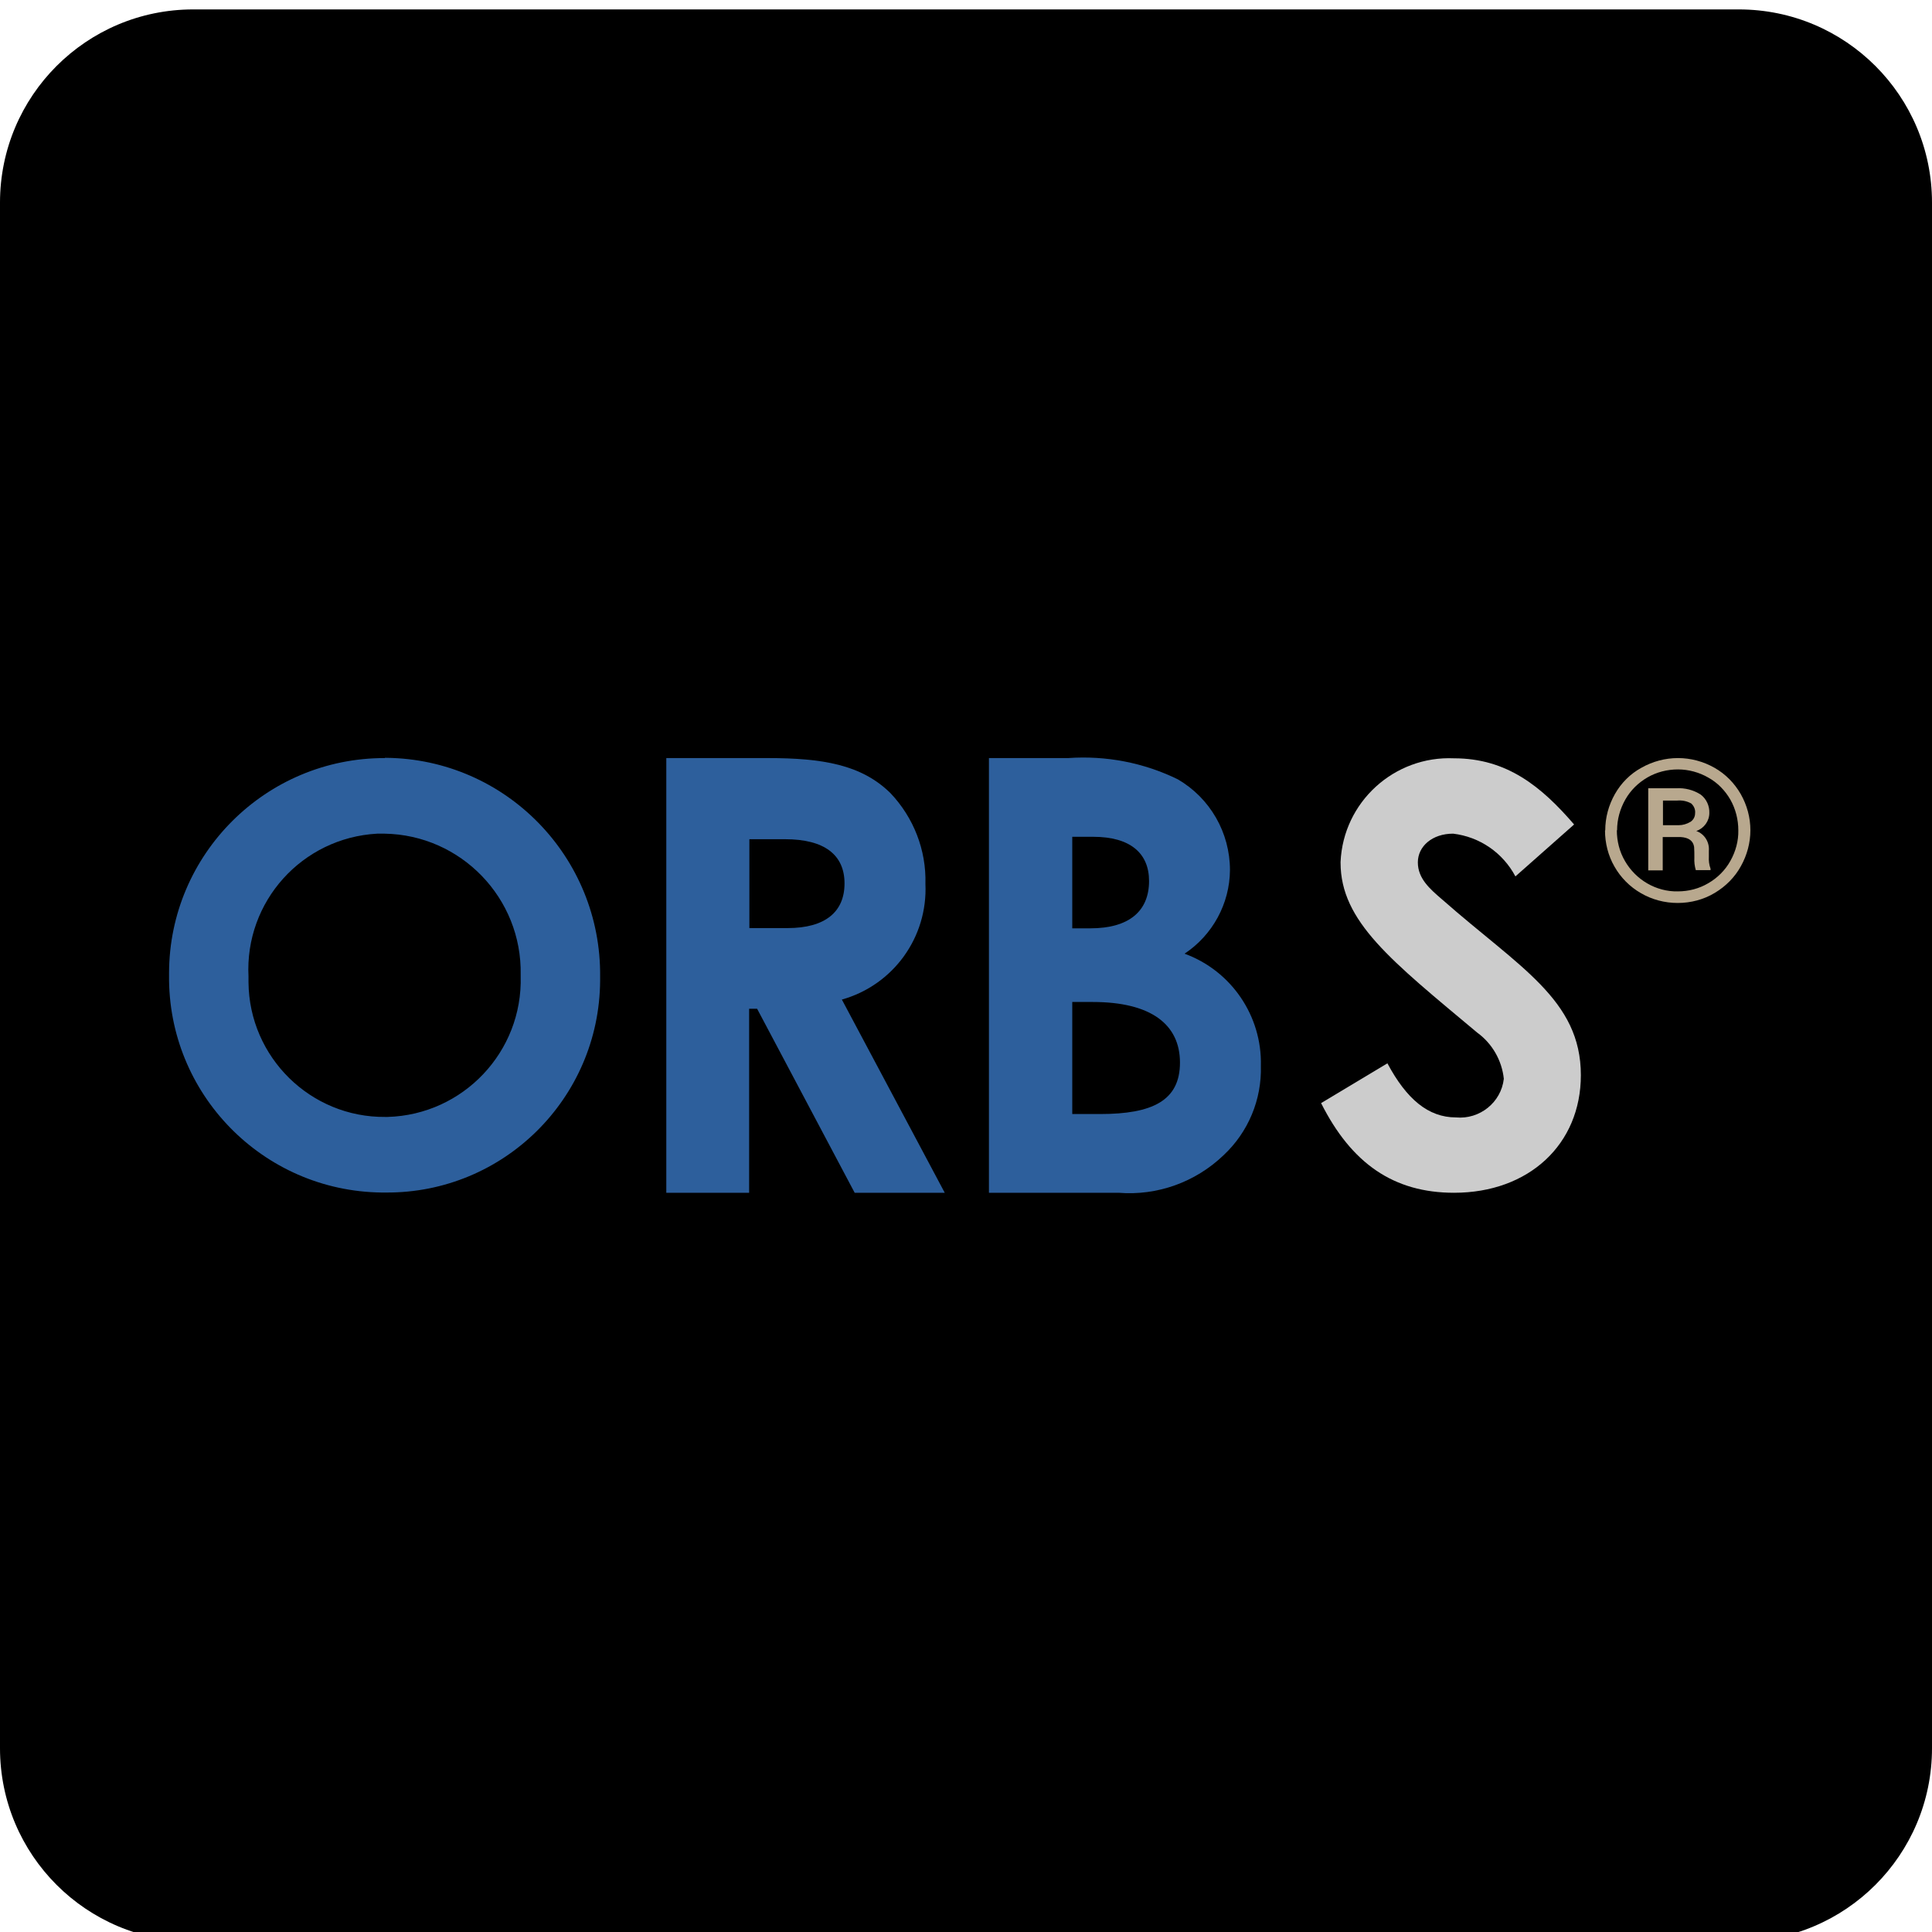
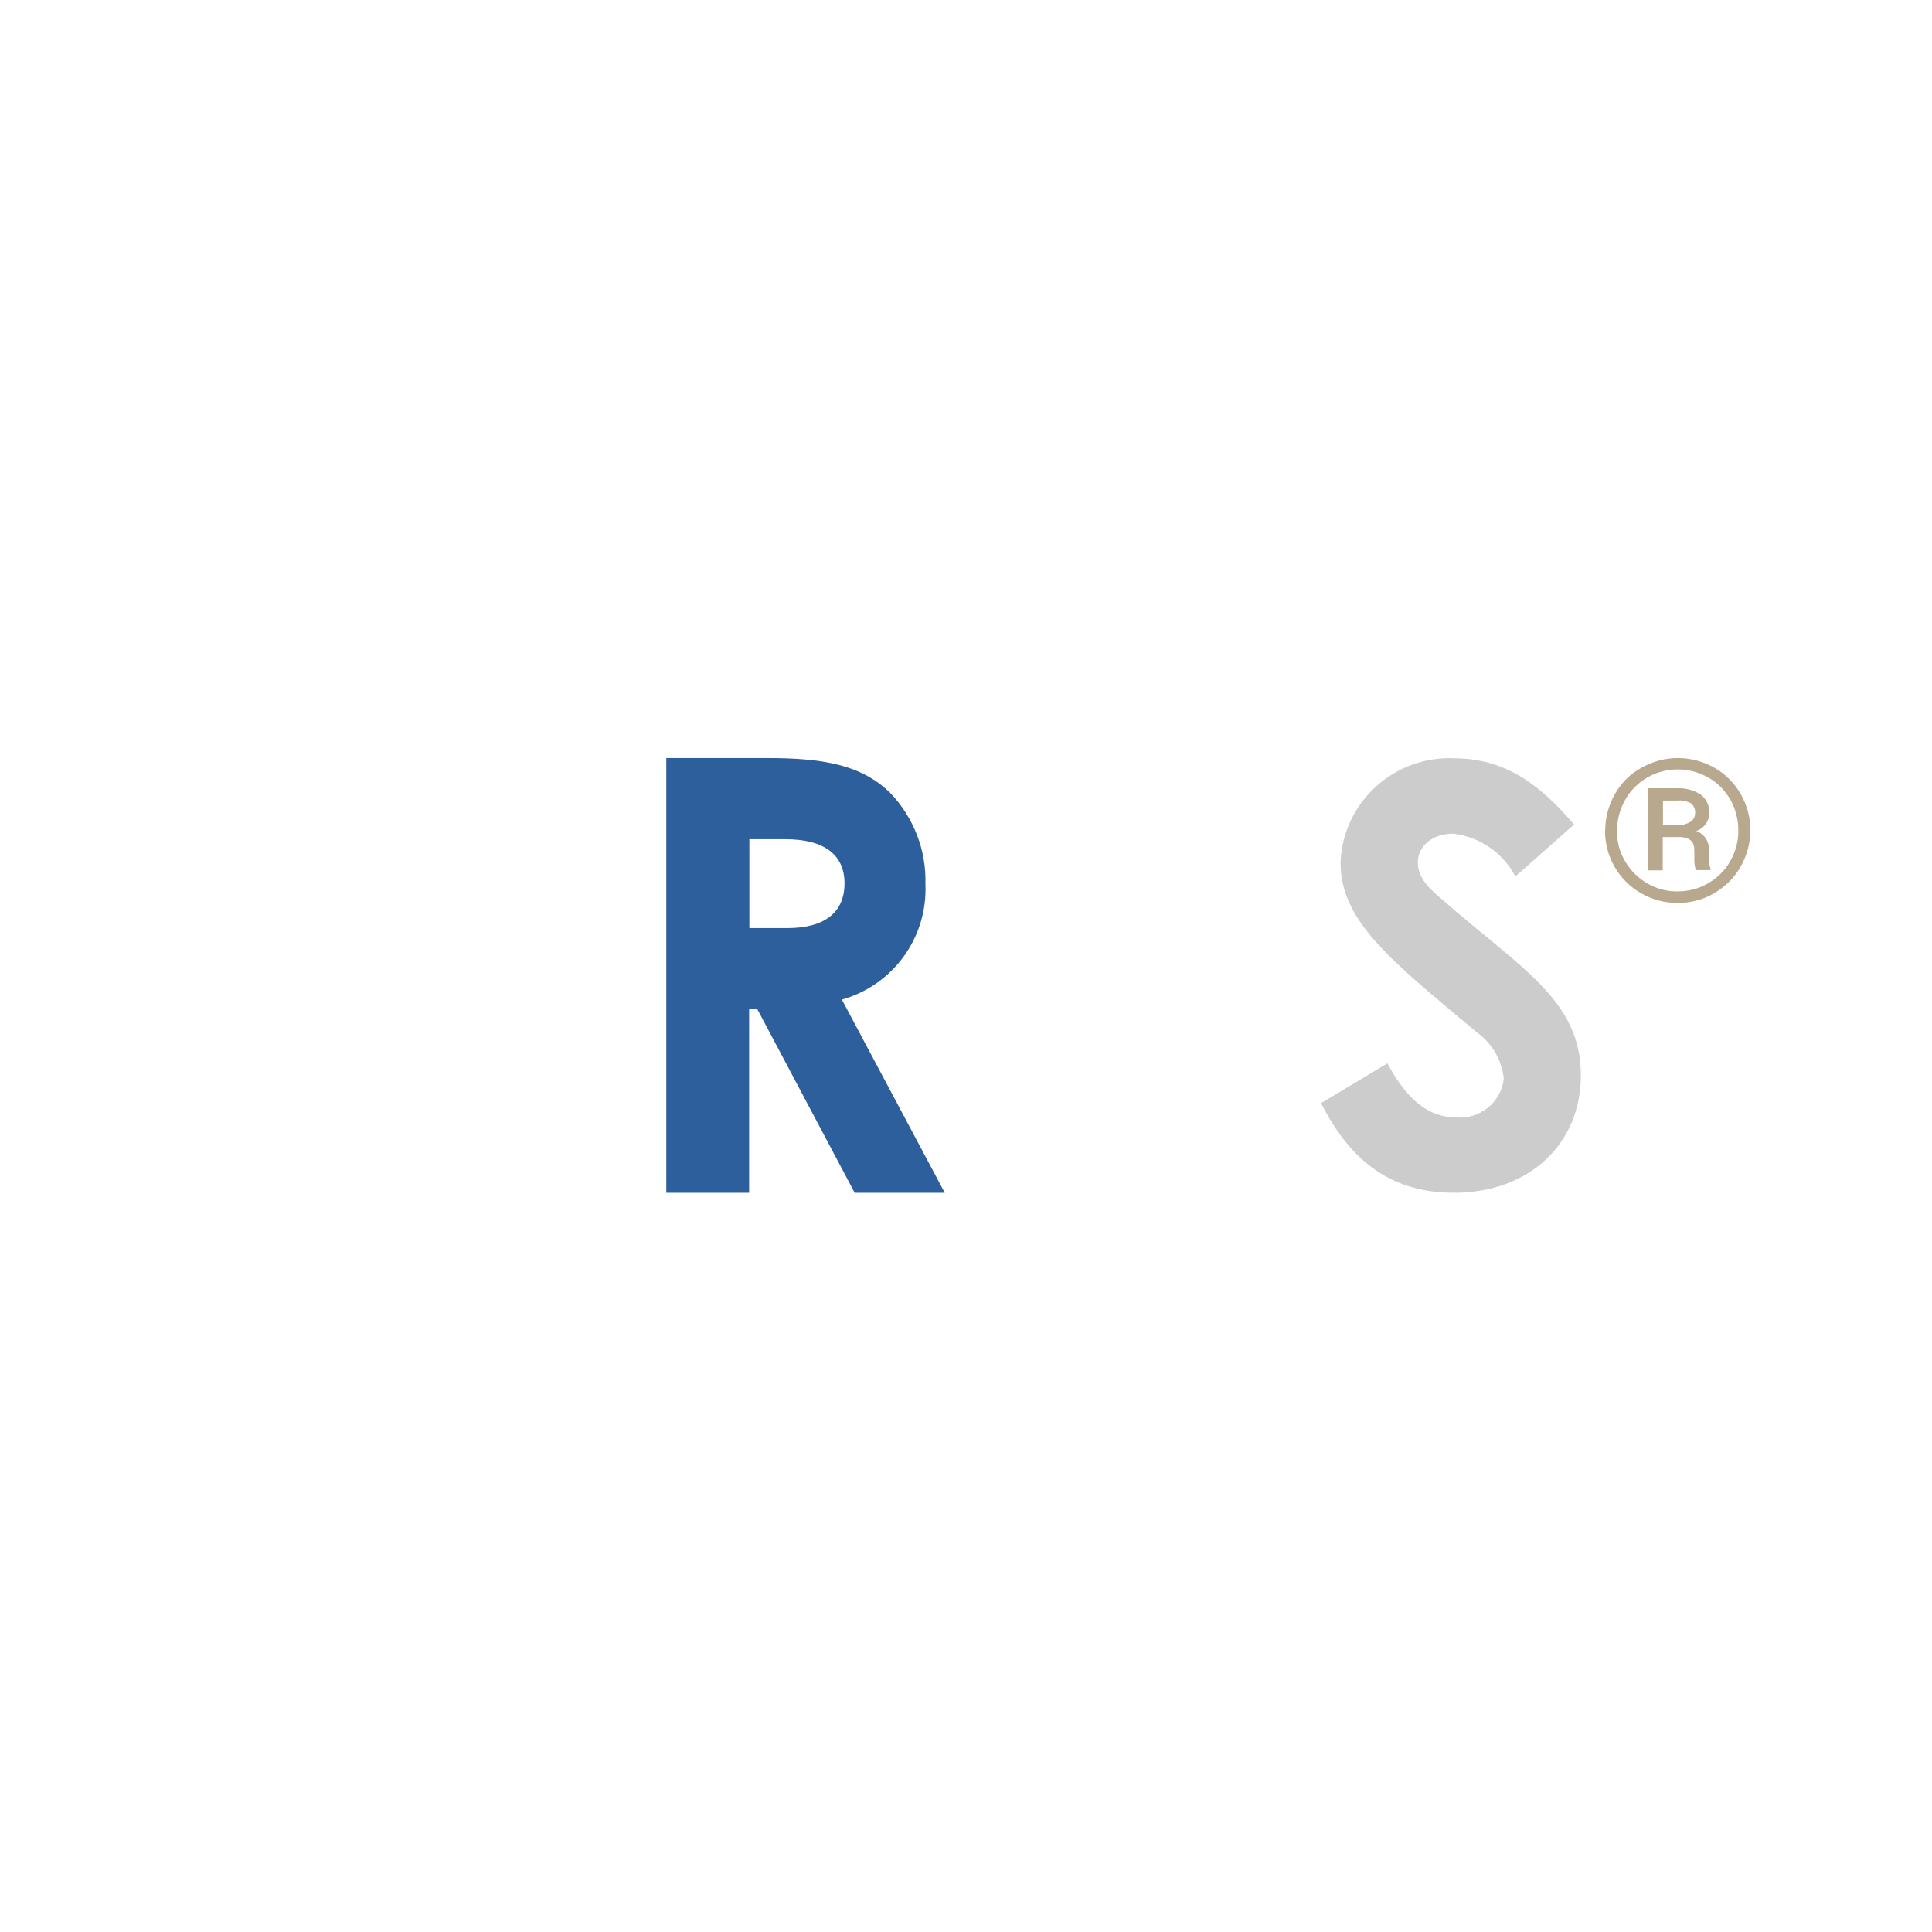
<svg xmlns="http://www.w3.org/2000/svg" id="Layer_1" data-name="Layer 1" viewBox="0 0 80 80">
  <g id="Group_171871" data-name="Group 171871">
-     <path id="Path_91056" data-name="Path 91056" d="M8,.39h64c4.42,0,8,3.58,8,8v64c0,4.42-3.58,8-8,8H8c-4.42,0-8-3.58-8-8V8.39C0,3.97,3.58.39,8,.39Z" style="fill: #000; stroke-width: 0px;" />
    <path id="Path_91055" data-name="Path 91055" d="M66.47,34.38c0-.53.14-1.04.4-1.5.26-.46.64-.84,1.1-1.09.46-.26.98-.4,1.51-.4.53,0,1.05.14,1.51.4.46.26.83.64,1.09,1.09.26.46.4.97.4,1.5,0,.52-.14,1.03-.39,1.48-.25.46-.63.84-1.08,1.11-.46.28-1,.42-1.54.42-.54,0-1.07-.14-1.53-.41-.45-.26-.83-.64-1.09-1.1-.26-.45-.39-.97-.39-1.49ZM66.95,34.38c0,.45.11.89.34,1.28.22.38.54.7.92.92.38.22.82.34,1.26.33.45,0,.88-.11,1.27-.34.38-.22.7-.54.91-.92.22-.39.34-.83.33-1.27,0-.44-.11-.88-.33-1.27-.22-.38-.53-.7-.91-.91-.38-.22-.82-.34-1.26-.34-.44,0-.88.11-1.26.33-.38.22-.7.53-.92.92-.22.39-.34.82-.34,1.27ZM68.85,34.68v1.36h-.6v-3.4h1.17c.35-.02.7.07,1,.26.24.18.37.47.36.76,0,.34-.22.64-.54.75.34.12.55.46.52.82v.24c-.01.17.01.34.07.5v.06h-.61c-.05-.17-.07-.34-.06-.52,0-.15,0-.29-.01-.44-.04-.26-.23-.39-.56-.41h-.74ZM68.85,34.17h.66c.17,0,.34-.05.49-.14.12-.08.19-.21.19-.35.02-.16-.05-.31-.16-.41-.18-.1-.38-.14-.59-.12h-.58v1.03Z" style="fill: #b8a88e; stroke-width: 0px;" />
    <g id="Group_169558" data-name="Group 169558">
-       <path id="Path_87999" data-name="Path 87999" d="M15.94,31.39c-4.93-.01-8.93,3.98-8.94,8.9,0,.03,0,.06,0,.08-.06,4.92,3.88,8.95,8.8,9.01.06,0,.12,0,.18,0,4.87.03,8.84-3.9,8.87-8.77,0-.06,0-.11,0-.17.05-4.95-3.91-9.01-8.86-9.06-.02,0-.03,0-.05,0ZM15.92,34.52c3.17.05,5.7,2.67,5.64,5.84,0,.02,0,.04,0,.06.09,3.13-2.38,5.74-5.51,5.83-.03,0-.06,0-.09,0-3.1.03-5.64-2.47-5.67-5.57,0-.08,0-.16,0-.24-.16-3.11,2.22-5.75,5.33-5.92.1,0,.19,0,.29,0Z" style="fill: #2d5f9c; stroke-width: 0px;" />
      <path id="Path_88000" data-name="Path 88000" d="M27.59,49.39h3.43v-7.62h.33l4.04,7.62h3.73l-4.26-8c2.13-.6,3.56-2.58,3.46-4.79.04-1.4-.49-2.75-1.45-3.76-1.2-1.18-2.81-1.45-5.09-1.45h-4.19v18ZM31.03,34.75h1.48c1.63,0,2.46.65,2.46,1.83s-.8,1.85-2.36,1.85h-1.58v-3.69Z" style="fill: #2d5f9c; stroke-width: 0px;" />
-       <path id="Path_88001" data-name="Path 88001" d="M46.32,49.39c1.6.13,3.18-.44,4.34-1.55,1.03-.96,1.59-2.31,1.55-3.71.05-2.06-1.22-3.93-3.16-4.64,1.16-.77,1.87-2.07,1.88-3.46,0-1.55-.82-2.98-2.16-3.76-1.41-.69-2.97-.99-4.54-.88h-3.28v18h5.36ZM45.27,34.65c1.53,0,2.31.68,2.31,1.83,0,1.25-.83,1.96-2.43,1.96h-.75v-3.79h.88ZM45.25,41.49c2.41,0,3.61.93,3.61,2.51s-1.15,2.13-3.31,2.13h-1.15v-4.64h.85Z" style="fill: #2d5f9c; stroke-width: 0px;" />
      <path id="Path_88002" data-name="Path 88002" d="M54.7,45.67c1.26,2.51,3.01,3.72,5.51,3.72,3.1,0,5.25-2.01,5.25-4.87,0-3.13-2.55-4.46-5.75-7.28-.5-.43-1-.86-1-1.53s.6-1.19,1.46-1.19c1.1.13,2.06.79,2.58,1.77l2.43-2.15c-1.36-1.58-2.79-2.74-4.97-2.74-2.48-.11-4.59,1.81-4.7,4.29,0,0,0,.02,0,.03,0,2.44,2.1,4.06,5.66,7.04.62.45,1.02,1.15,1.1,1.91-.11.98-1,1.69-1.98,1.6-1.15,0-2.05-.76-2.84-2.24l-2.75,1.65Z" style="fill: #ccc; stroke-width: 0px;" />
    </g>
  </g>
</svg>